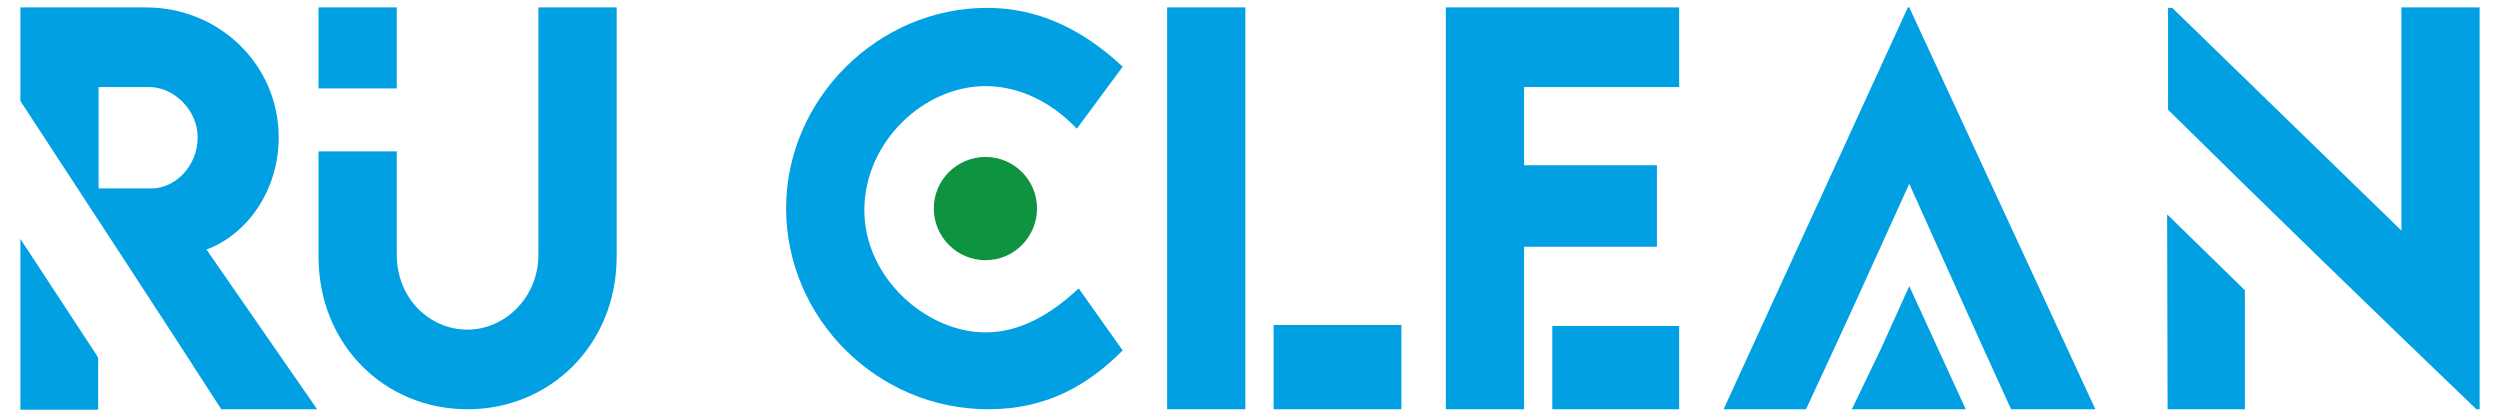
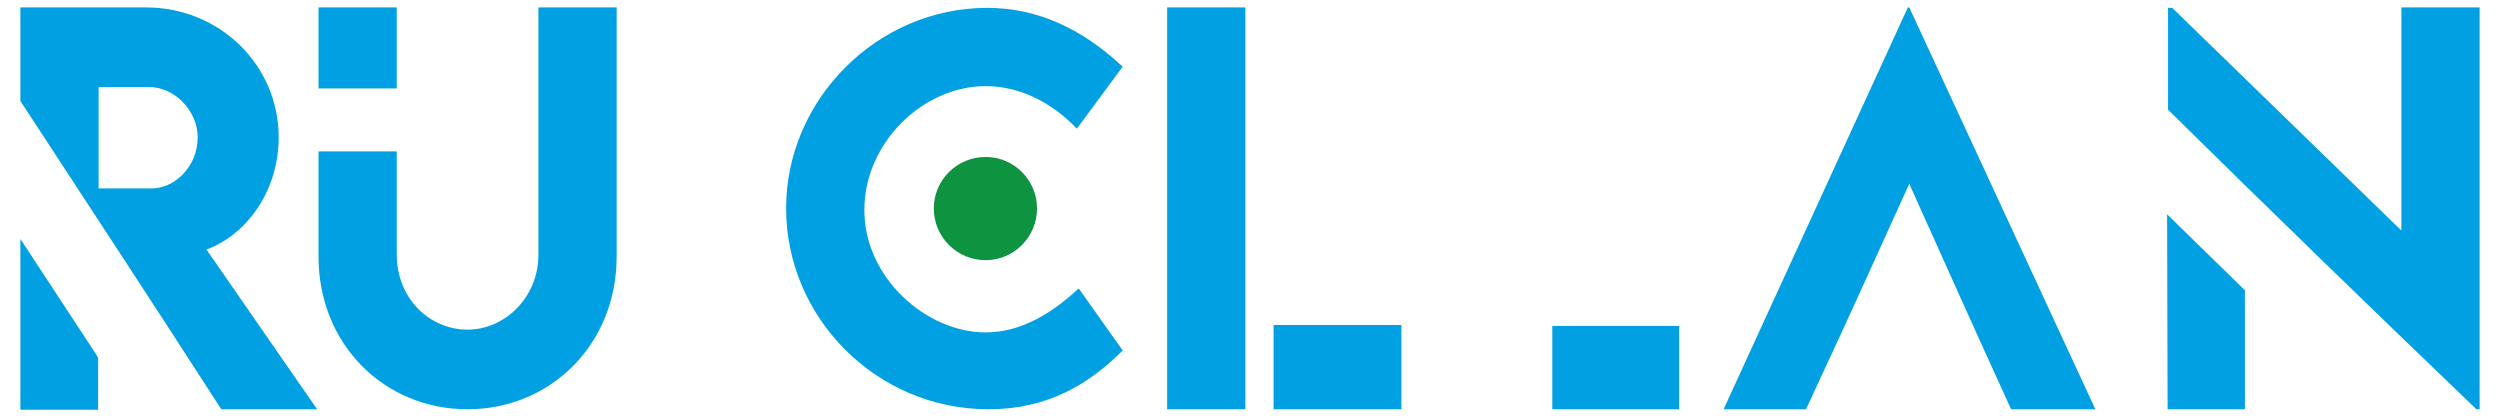
<svg xmlns="http://www.w3.org/2000/svg" xml:space="preserve" width="54mm" height="9mm" version="1.1" style="shape-rendering:geometricPrecision; text-rendering:geometricPrecision; image-rendering:optimizeQuality; fill-rule:evenodd; clip-rule:evenodd" viewBox="0 0 5400 900">
  <defs>
    <style type="text/css">
   
    .fil1 {fill:#0E9340;fill-rule:nonzero}
    .fil0 {fill:#00A0E3;fill-rule:nonzero}
   
  </style>
  </defs>
  <g id="Слой_x0020_1">
    <g id="_2076432960880">
      <polygon class="fil0" points="212,885 212,773 208,766 208,766 44,516 44,885 " />
      <path class="fil0" d="M4344 884l182 0 -402 -868 -3 0 -398 868 178 0c99,-213 112,-242 223,-487 112,248 118,264 220,487z" />
-       <polygon class="fil0" points="4124,618 4185,751 4246,884 4000,884 4064,751 " />
      <path class="fil0" d="M2135 884c128,0 217,-54 290,-127l-95 -134c-58,54 -125,95 -201,95 -128,0 -262,-118 -262,-264 0,-147 128,-268 262,-268 73,0 143,35 197,92l99 -134c-89,-83 -185,-127 -293,-127 -236,0 -434,197 -434,433 0,236 195,434 437,434z" />
      <path class="fil1" d="M2129 339c61,0 111,50 111,111 0,62 -50,112 -111,112 -62,0 -112,-50 -112,-112 0,-61 50,-111 112,-111z" />
-       <path class="fil0" d="M3627 188l0 -172 -504 0 0 868 169 0c0,-116 0,-235 0,-351l287 0 0 -176 -287 0 0 -169 335 0z" />
      <polygon class="fil0" points="3353,884 3627,884 3627,704 3353,704 " />
      <path class="fil0" d="M2690 16l-169 0 0 868 169 0c0,-288 0,-577 0,-868z" />
      <polygon class="fil0" points="2751,884 3027,884 3027,702 2751,702 " />
      <path class="fil0" d="M5187 16l0 482 -495 -481 -9 0 0 220c220,217 443,433 666,647l7 0 0 -868 -169 0z" />
      <path class="fil0" d="M213 188l109 0c54,0 105,50 105,109 0,63 -51,113 -105,110l-109 0 0 -219zm472 696l-239 -345c89,-33 156,-129 156,-242 0,-156 -127,-281 -287,-281l-271 0 0 202c147,225 291,444 434,666l207 0z" />
      <path class="fil0" d="M1010 884c178,0 322,-139 322,-330l0 -538 -169 0 0 534c0,94 -74,162 -153,162 -83,0 -153,-68 -153,-162l0 -223 -169 0 0 227c0,191 143,330 322,330z" />
      <polygon class="fil0" points="688,191 857,191 857,16 688,16 " />
      <polygon class="fil0" points="4682,884 4849,884 4849,627 4681,463 " />
    </g>
  </g>
</svg>